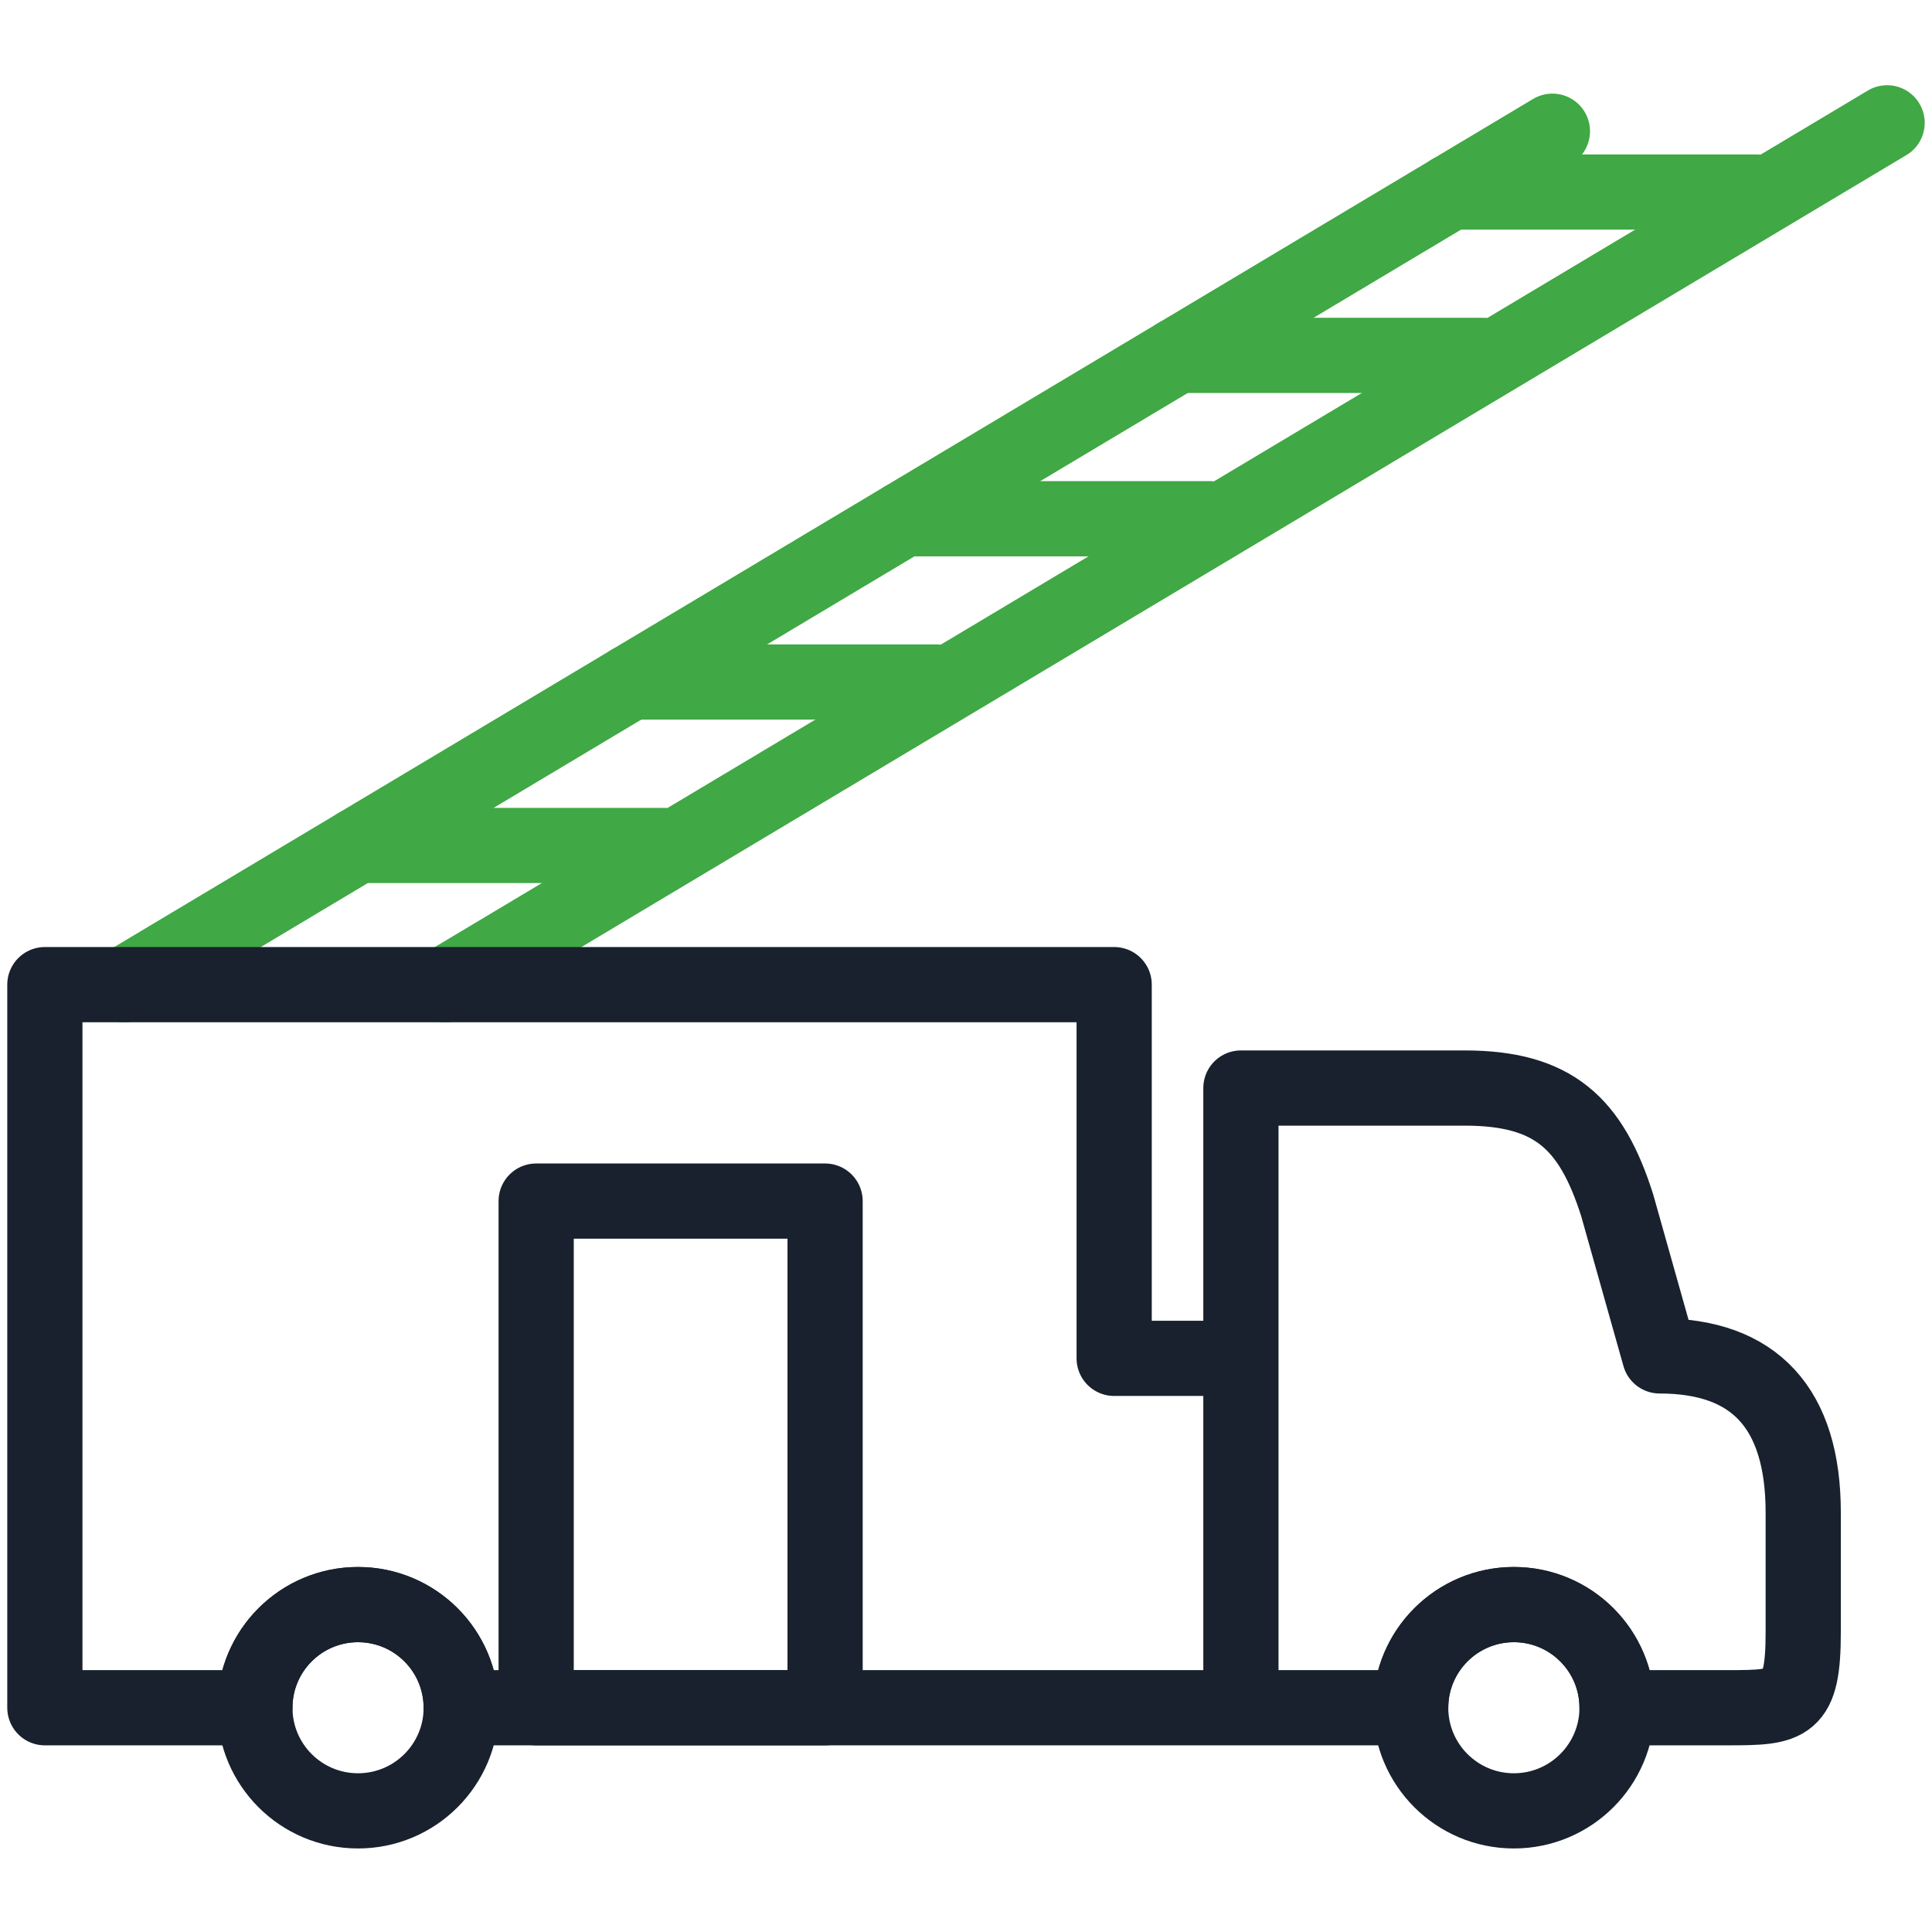
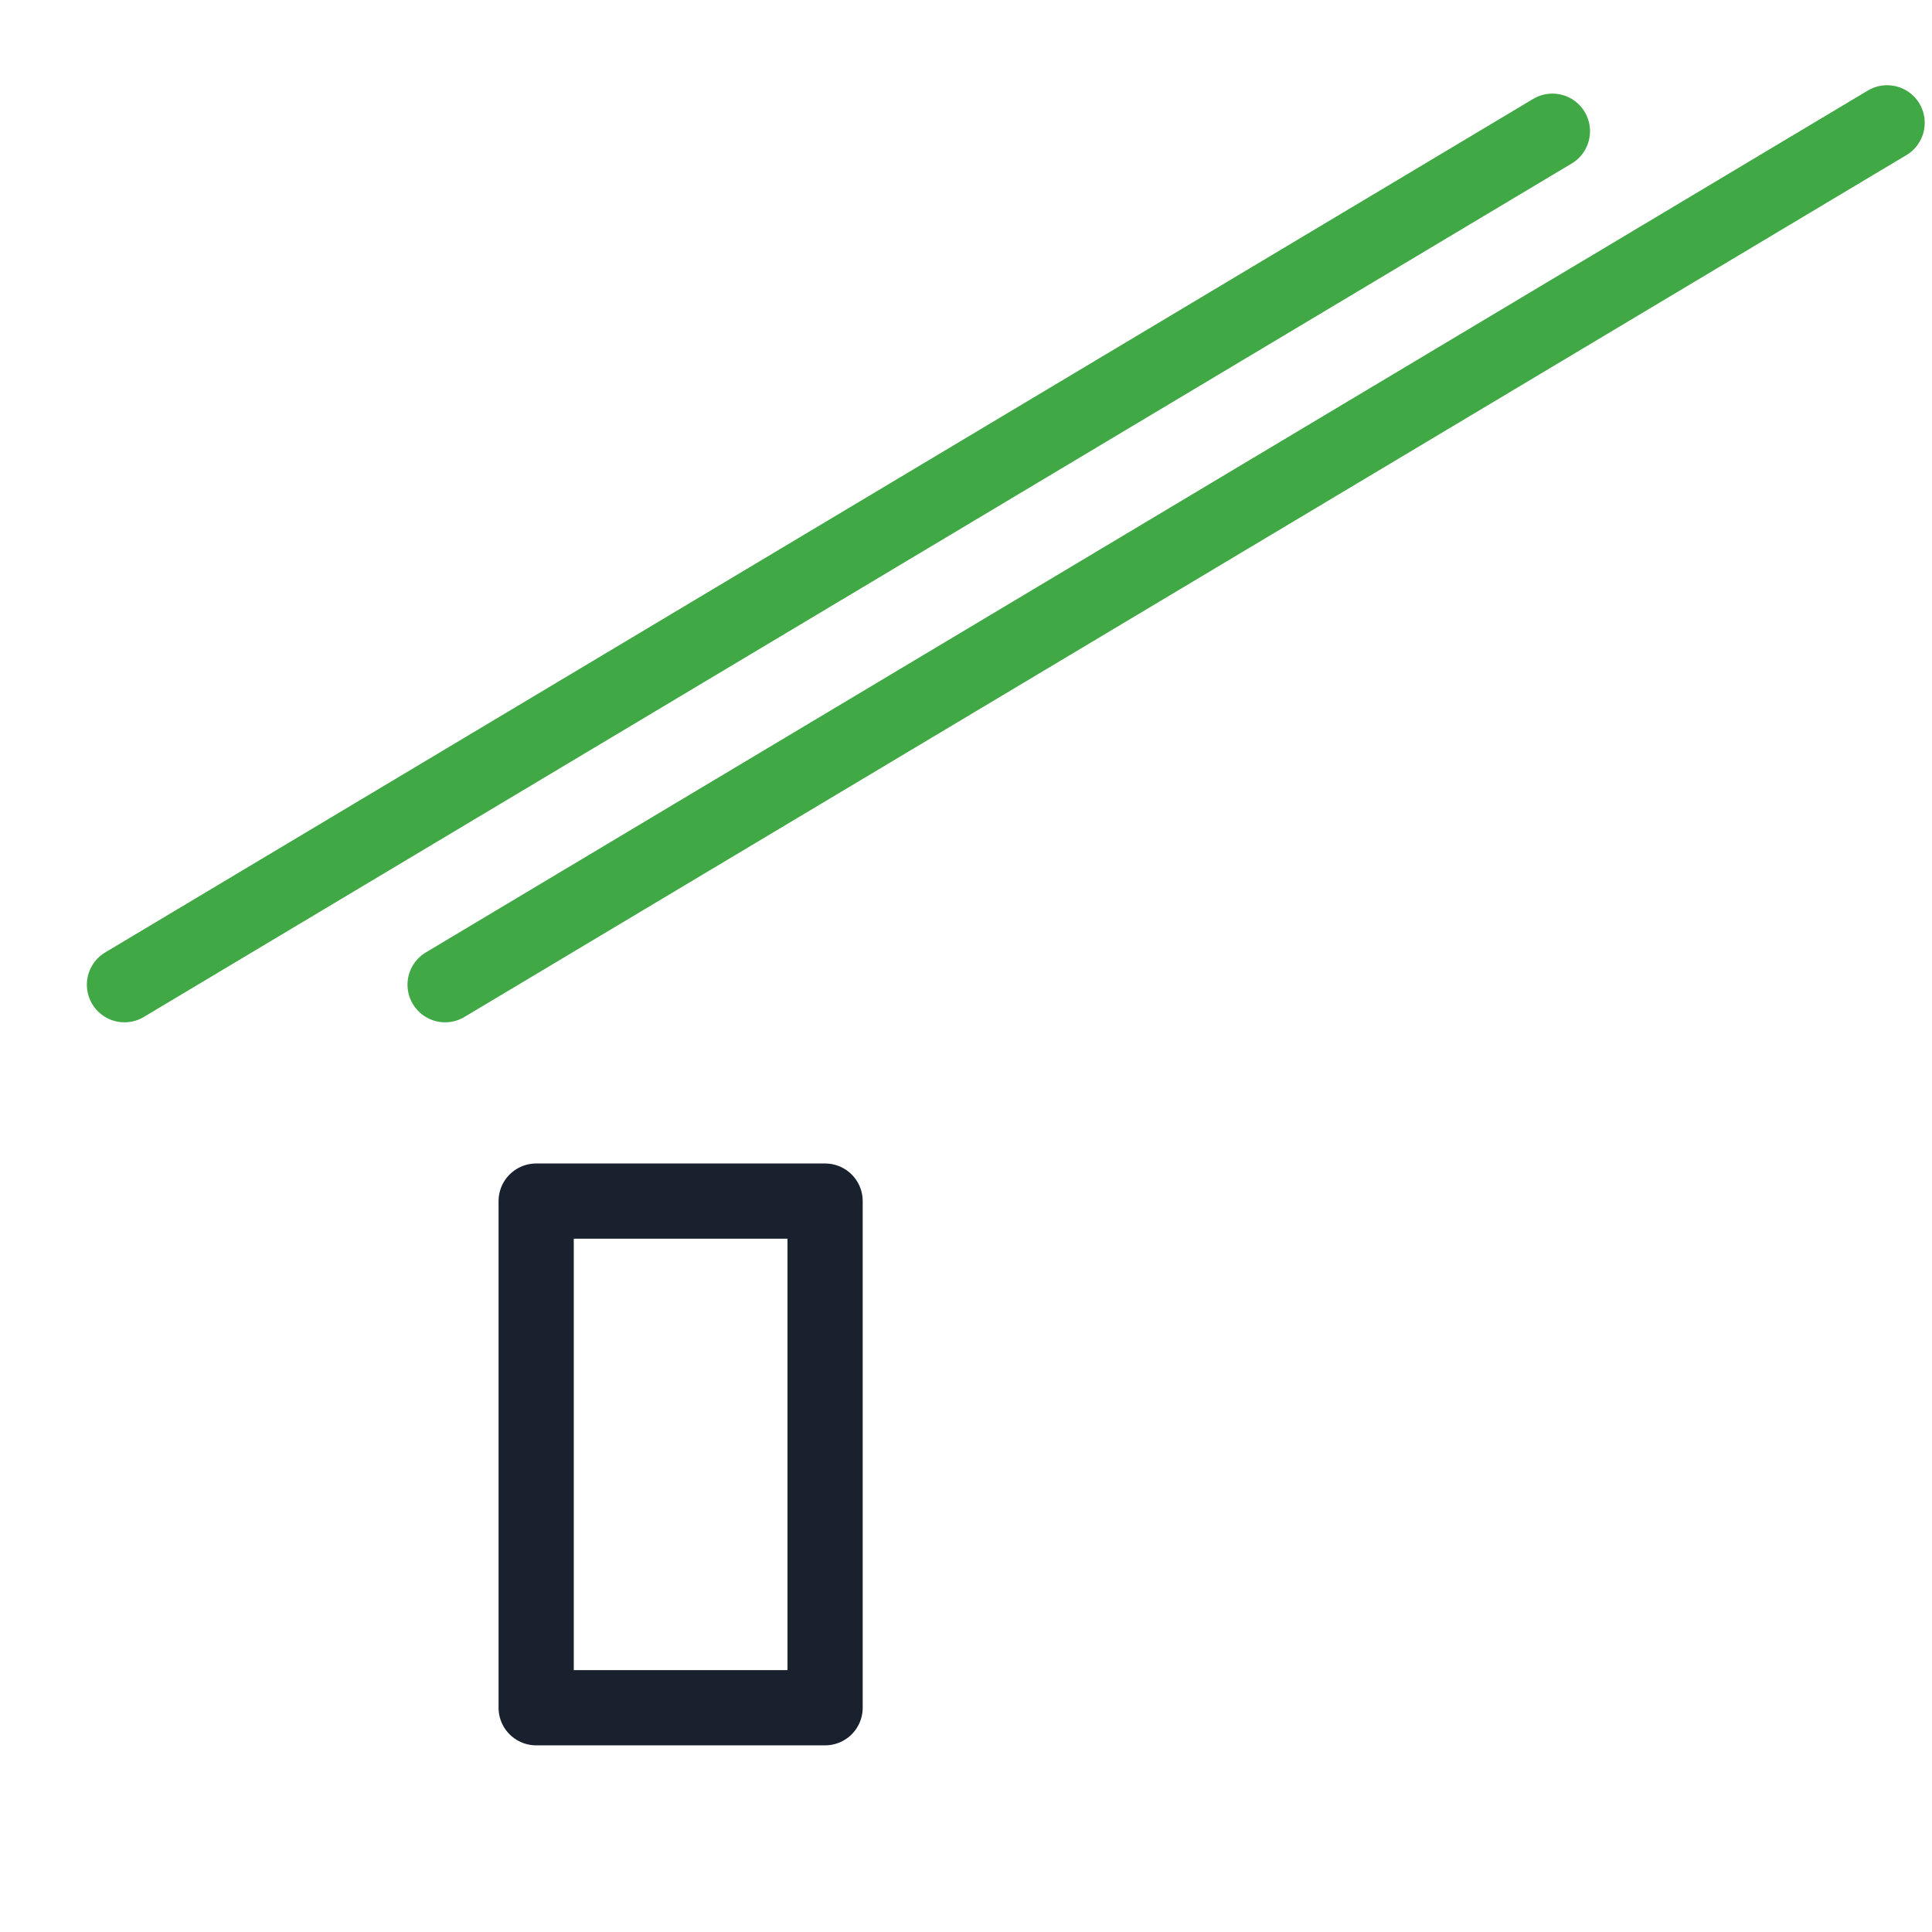
<svg xmlns="http://www.w3.org/2000/svg" xmlns:xlink="http://www.w3.org/1999/xlink" version="1.1" id="Layer_1" x="0px" y="0px" width="133px" height="133px" viewBox="0 0 133 133" enable-background="new 0 0 133 133" xml:space="preserve">
  <g>
    <g>
      <defs>
        <rect id="SVGID_1_" x="0.5" y="5.864" width="132" height="121.387" />
      </defs>
      <clipPath id="SVGID_2_">
        <use xlink:href="#SVGID_1_" overflow="visible" />
      </clipPath>
      <line clip-path="url(#SVGID_2_)" fill="none" stroke="#40A844" stroke-width="5.177" stroke-linecap="round" stroke-linejoin="round" stroke-miterlimit="10" x1="30.641" y1="67.788" x2="129.91" y2="8.455" />
      <line clip-path="url(#SVGID_2_)" fill="none" stroke="#40A844" stroke-width="5.177" stroke-linecap="round" stroke-linejoin="round" stroke-miterlimit="10" x1="8.569" y1="67.788" x2="106.869" y2="9.033" />
    </g>
-     <path fill="none" stroke="#40A844" stroke-width="5.177" stroke-linecap="round" stroke-linejoin="round" stroke-miterlimit="10" d="   M24.61,58.202h21.06 M43.424,46.952h21.06 M62.237,35.711h21.058 M81.047,24.465h21.057 M99.86,13.22h21.058" />
    <g>
      <defs>
-         <rect id="SVGID_3_" x="0.5" y="5.864" width="132" height="121.387" />
-       </defs>
+         </defs>
      <clipPath id="SVGID_4_">
        <use xlink:href="#SVGID_3_" overflow="visible" />
      </clipPath>
-       <path clip-path="url(#SVGID_4_)" fill="none" stroke="#18212D" stroke-width="5.177" stroke-linecap="round" stroke-linejoin="round" stroke-miterlimit="8" d="    M3.089,67.783H76.7V93.51h8.725v24.052H31.749c0-3.918-3.181-7.1-7.102-7.1c-3.923,0-7.101,3.182-7.101,7.1H3.089V67.783z     M85.425,74.901h15.4c6.12,0,8.71,2.421,10.503,8.069l2.923,10.371c6.521,0,9.884,3.586,9.884,10.786v8.21    c0,5.124-1.001,5.224-5.175,5.224h-7.641c0-3.918-3.181-7.1-7.104-7.1c-3.918,0-7.103,3.182-7.103,7.1H85.425V74.901z" />
    </g>
    <rect x="36.91" y="82.684" fill="none" stroke="#18212D" stroke-width="5.177" stroke-linecap="round" stroke-linejoin="round" stroke-miterlimit="8" width="19.89" height="34.878" />
    <g>
      <defs>
-         <rect id="SVGID_5_" x="0.5" y="5.864" width="132" height="121.387" />
-       </defs>
+         </defs>
      <clipPath id="SVGID_6_">
        <use xlink:href="#SVGID_5_" overflow="visible" />
      </clipPath>
-       <path clip-path="url(#SVGID_6_)" fill="none" stroke="#18212D" stroke-width="5.177" stroke-linecap="round" stroke-linejoin="round" stroke-miterlimit="8" d="    M24.647,124.661c3.921,0,7.104-3.177,7.104-7.1s-3.183-7.1-7.104-7.1c-3.923,0-7.101,3.177-7.101,7.1    S20.724,124.661,24.647,124.661z M104.215,124.661c3.919,0,7.104-3.177,7.104-7.1s-3.186-7.1-7.104-7.1    c-3.918,0-7.103,3.177-7.103,7.1S100.297,124.661,104.215,124.661z" />
    </g>
  </g>
</svg>